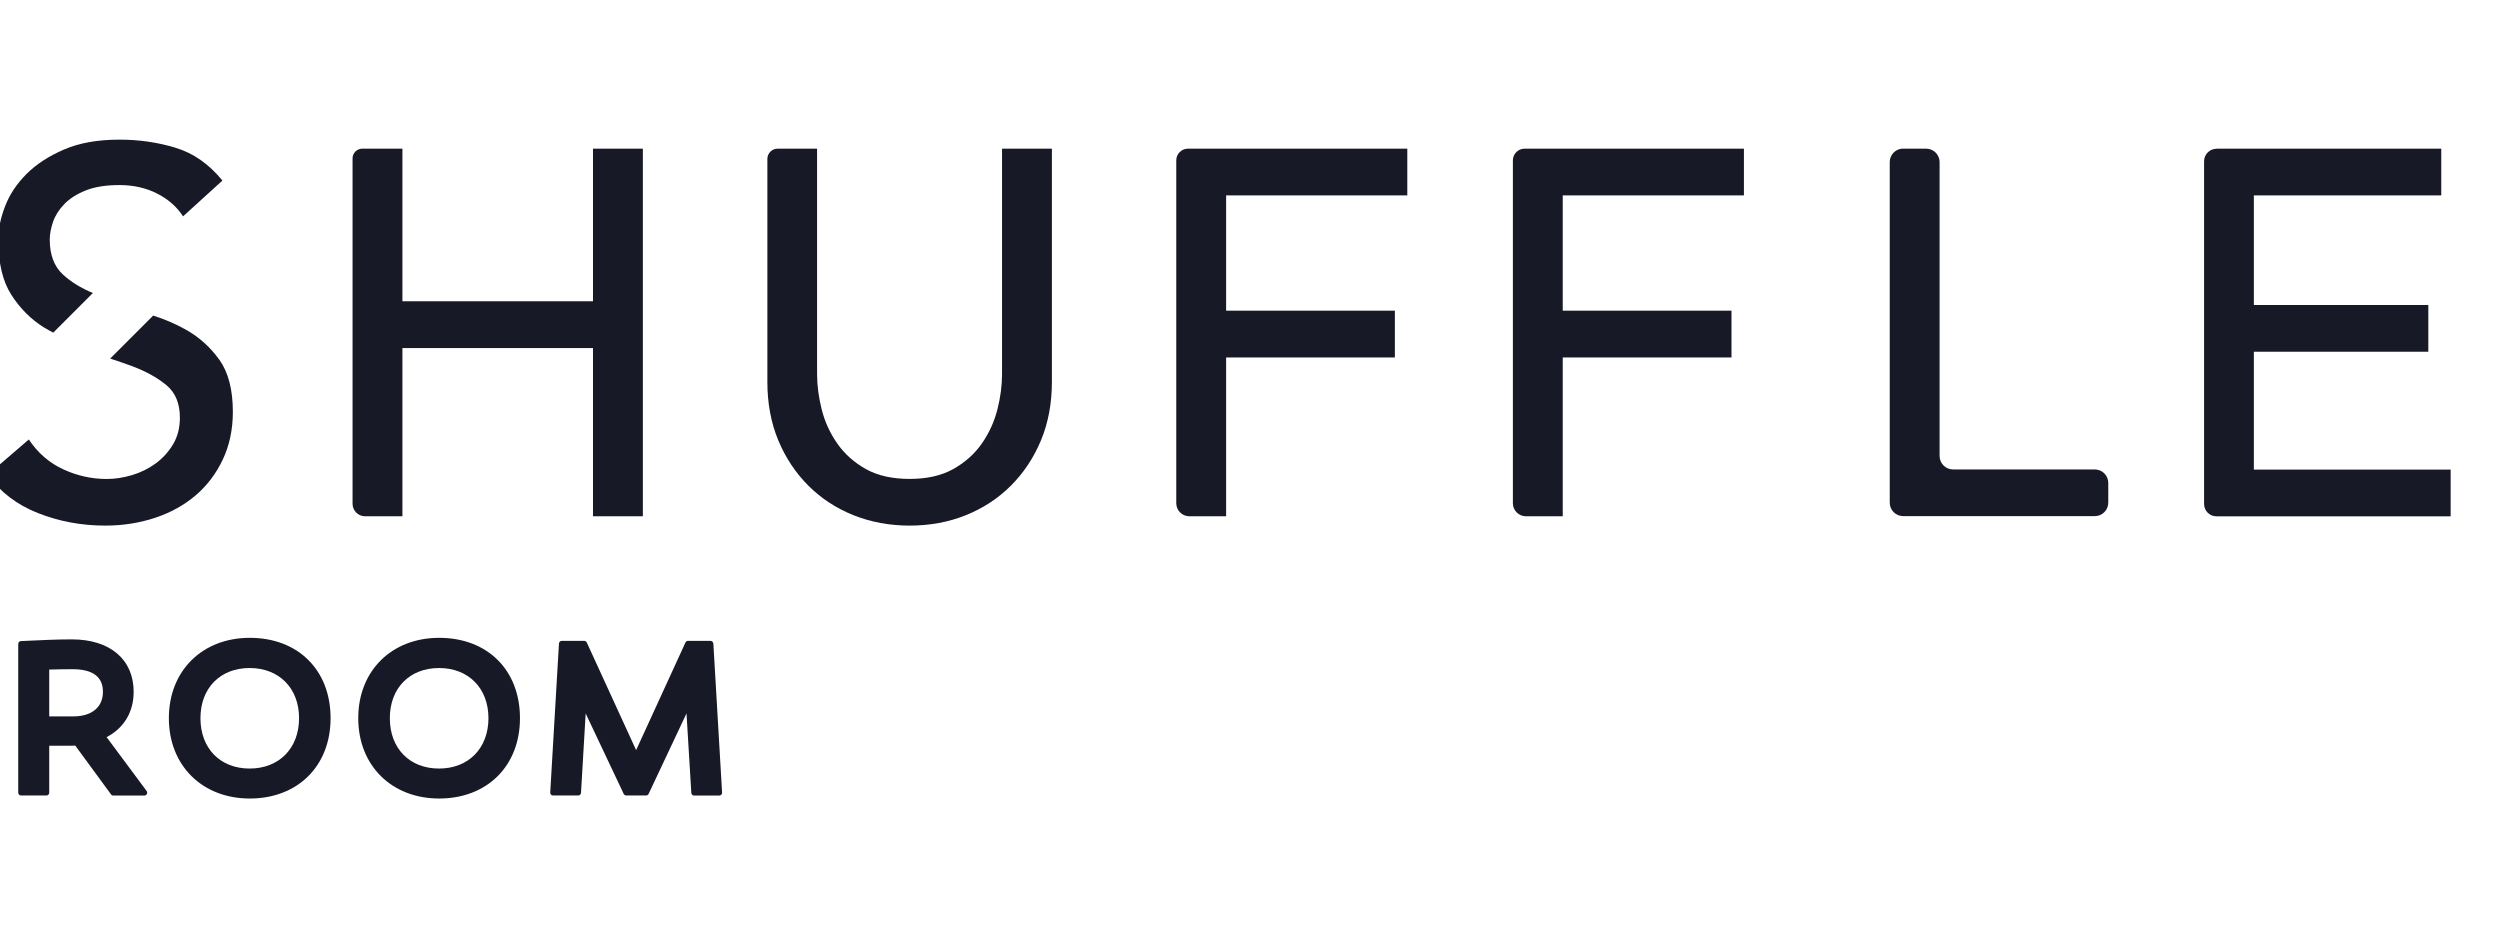
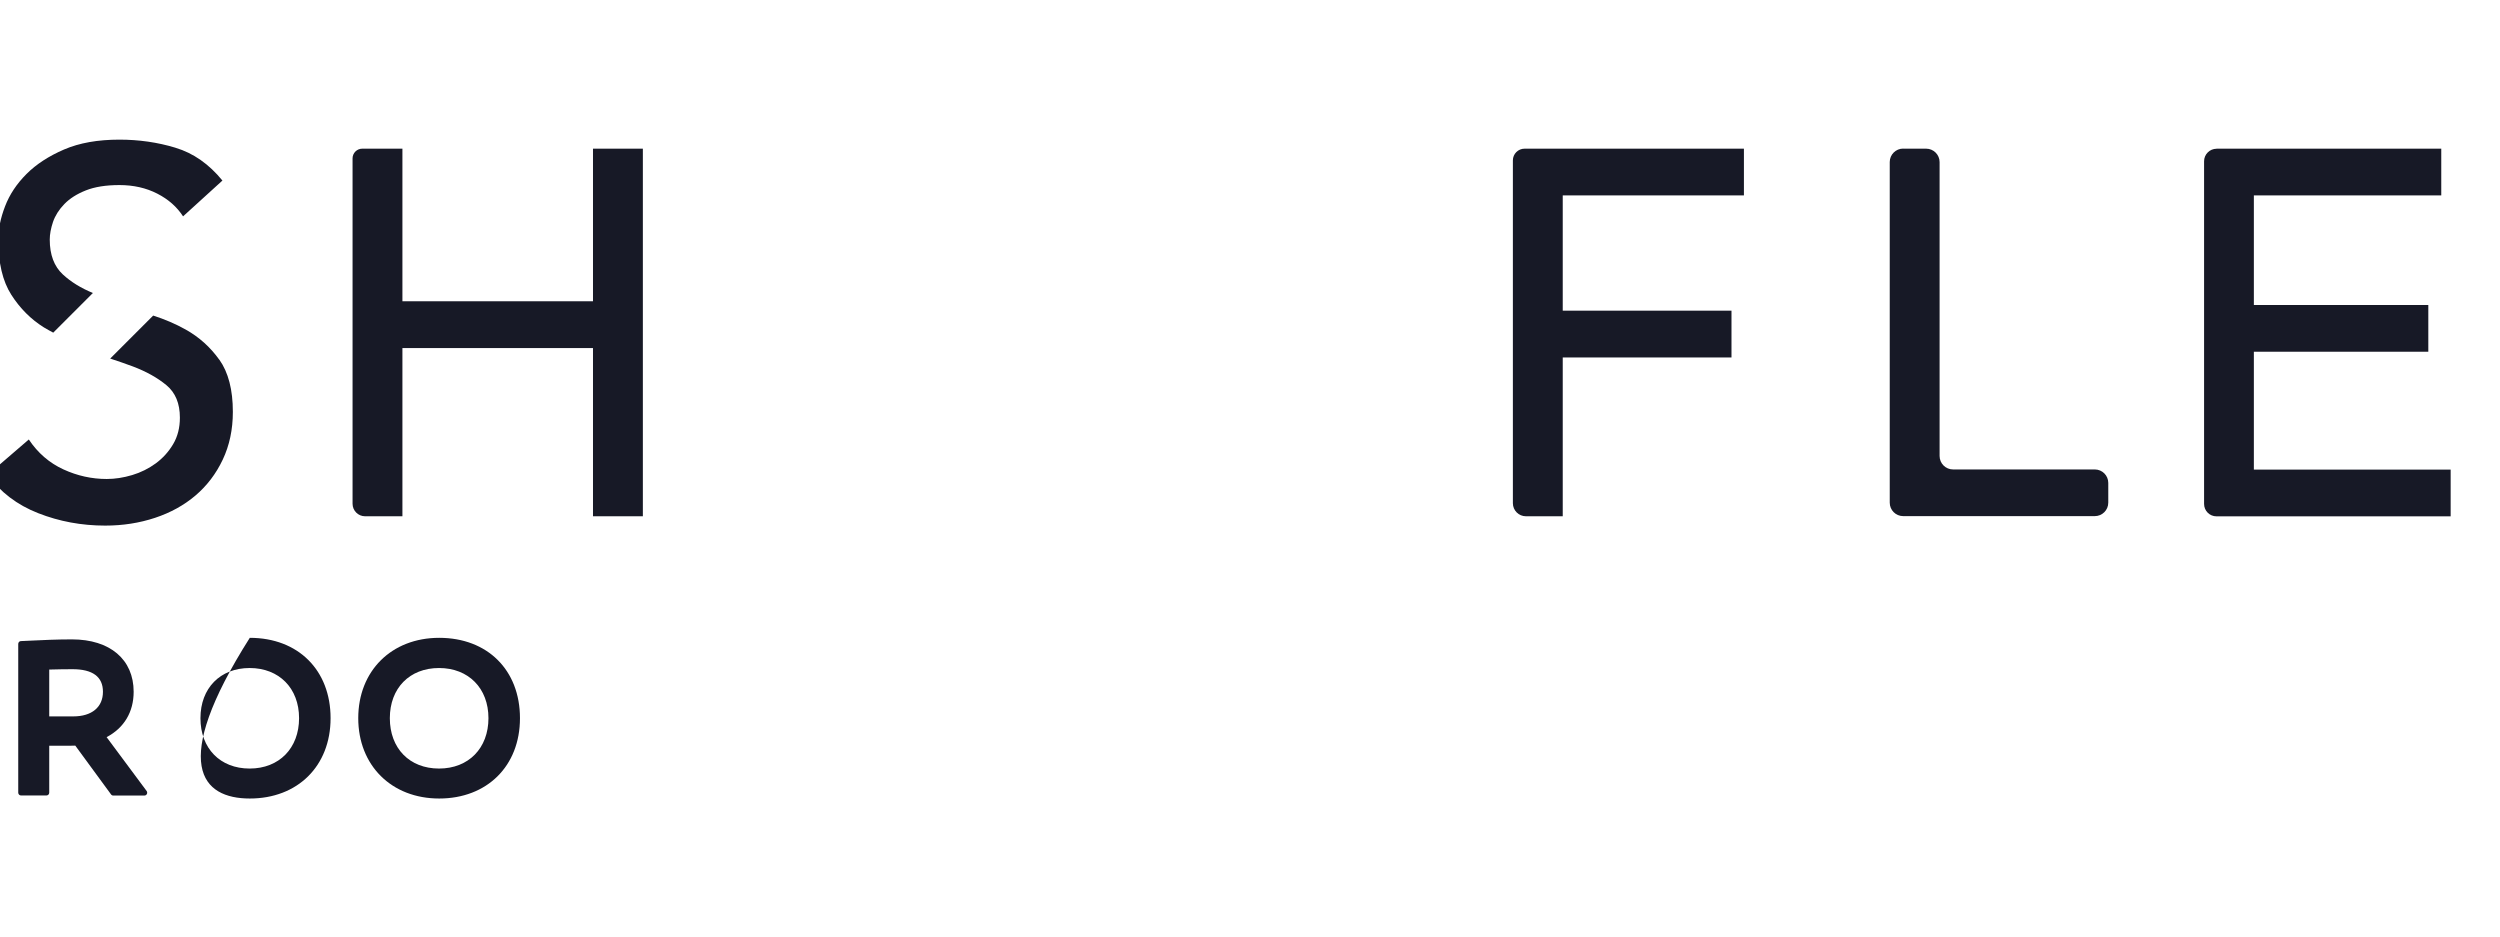
<svg xmlns="http://www.w3.org/2000/svg" width="304" height="114" viewBox="0 0 304 114" fill="none">
  <g clip-path="url(#clip0_5851_5473)">
    <path d="M12.968 89.633C15.091 88.517 16.252 86.574 16.252 84.118C16.252 80.196 13.382 77.749 8.749 77.749C6.968 77.749 5.168 77.83 3.729 77.902L2.542 77.956C2.362 77.956 2.218 78.118 2.218 78.298V96.389C2.218 96.578 2.371 96.731 2.56 96.731H5.645C5.834 96.731 5.987 96.578 5.987 96.389V90.685H8.335C8.614 90.685 8.884 90.676 9.154 90.667L13.499 96.596C13.562 96.686 13.661 96.74 13.778 96.74H17.556C17.682 96.74 17.799 96.668 17.862 96.551C17.916 96.434 17.907 96.299 17.835 96.191L12.968 89.642V89.633ZM12.518 84.118C12.518 85.989 11.169 87.114 8.911 87.114H5.987V81.419C7.013 81.392 7.867 81.374 8.812 81.374C11.277 81.374 12.518 82.301 12.518 84.118Z" fill="#171926" />
-     <path d="M30.375 77.56C24.582 77.56 20.534 81.581 20.534 87.33C20.534 93.078 24.582 97.1 30.375 97.1C36.169 97.1 40.199 93.177 40.199 87.33C40.199 81.482 36.25 77.56 30.375 77.56ZM24.375 87.33C24.375 83.677 26.777 81.231 30.357 81.231C33.938 81.231 36.367 83.686 36.367 87.33C36.367 90.973 33.956 93.456 30.357 93.456C26.759 93.456 24.375 90.991 24.375 87.33Z" fill="#171926" />
+     <path d="M30.375 77.56C20.534 93.078 24.582 97.1 30.375 97.1C36.169 97.1 40.199 93.177 40.199 87.33C40.199 81.482 36.25 77.56 30.375 77.56ZM24.375 87.33C24.375 83.677 26.777 81.231 30.357 81.231C33.938 81.231 36.367 83.686 36.367 87.33C36.367 90.973 33.956 93.456 30.357 93.456C26.759 93.456 24.375 90.991 24.375 87.33Z" fill="#171926" />
    <path d="M53.405 77.56C47.611 77.56 43.563 81.581 43.563 87.33C43.563 93.078 47.611 97.1 53.405 97.1C59.198 97.1 63.228 93.177 63.228 87.33C63.228 81.482 59.279 77.56 53.405 77.56ZM47.404 87.33C47.404 83.677 49.806 81.231 53.387 81.231C56.967 81.231 59.396 83.686 59.396 87.33C59.396 90.973 56.985 93.456 53.387 93.456C49.788 93.456 47.404 90.991 47.404 87.33Z" fill="#171926" />
-     <path d="M86.736 78.253C86.727 78.073 86.574 77.929 86.394 77.929H83.659C83.524 77.929 83.407 78.01 83.353 78.127L77.353 91.216L71.352 78.127C71.298 78.01 71.172 77.929 71.046 77.929H68.312C68.132 77.929 67.979 78.073 67.97 78.253L66.908 96.371C66.908 96.461 66.935 96.56 66.998 96.623C67.061 96.695 67.151 96.731 67.25 96.731H70.309C70.489 96.731 70.642 96.587 70.651 96.407L71.217 86.754L75.841 96.533C75.895 96.65 76.021 96.731 76.147 96.731H78.567C78.702 96.731 78.819 96.65 78.873 96.533L83.479 86.754L84.064 96.416C84.073 96.596 84.226 96.74 84.406 96.74H87.464C87.554 96.74 87.644 96.704 87.716 96.632C87.779 96.56 87.815 96.47 87.806 96.38L86.745 78.262L86.736 78.253Z" fill="#171926" />
    <path d="M44.05 18.078H48.934V36.637H72.108V18.078H78.172V62.779H72.108V42.322H48.934V62.779H44.391C43.555 62.779 42.871 62.096 42.871 61.259V19.256C42.871 18.609 43.402 18.078 44.05 18.078Z" fill="#171926" />
-     <path d="M99.357 18.078V45.48C99.357 46.865 99.546 48.314 99.924 49.807C100.302 51.3 100.932 52.677 101.822 53.945C102.704 55.205 103.864 56.239 105.295 57.04C106.725 57.841 108.497 58.236 110.603 58.236C112.708 58.236 114.471 57.841 115.91 57.04C117.341 56.239 118.501 55.205 119.383 53.945C120.264 52.686 120.894 51.3 121.281 49.807C121.659 48.314 121.848 46.874 121.848 45.48V18.078H127.911V46.425C127.911 49.033 127.47 51.399 126.589 53.532C125.707 55.655 124.483 57.499 122.927 59.055C121.371 60.611 119.536 61.808 117.431 62.654C115.325 63.499 113.049 63.913 110.612 63.913C108.174 63.913 105.898 63.49 103.792 62.654C101.687 61.808 99.852 60.611 98.296 59.055C96.74 57.499 95.516 55.655 94.634 53.532C93.753 51.408 93.312 49.042 93.312 46.425V19.328C93.312 18.636 93.87 18.078 94.562 18.078H99.375H99.357Z" fill="#171926" />
    <path d="M231.438 18.078H234.218C235.127 18.078 235.855 18.816 235.855 19.715V55.448C235.855 56.356 236.593 57.085 237.493 57.085H254.729C255.638 57.085 256.366 57.823 256.366 58.722V61.124C256.366 62.033 255.629 62.761 254.729 62.761H231.429C230.521 62.761 229.792 62.024 229.792 61.124V19.706C229.792 18.797 230.53 18.069 231.429 18.069L231.438 18.078Z" fill="#171926" />
    <path d="M269.527 18.078H296.858V23.763H274.07V37.087H295.283V42.772H274.07V57.103H298V62.788H269.527C268.691 62.788 268.016 62.114 268.016 61.277V19.607C268.016 18.771 268.7 18.087 269.536 18.087L269.527 18.078Z" fill="#171926" />
    <path d="M185.387 18.078H212.061V23.763H190.029V37.779H210.549V43.465H190.029V62.779H185.558C184.677 62.779 183.966 62.069 183.966 61.187V19.499C183.966 18.717 184.605 18.078 185.387 18.078Z" fill="#171926" />
-     <path d="M144.455 18.078H171.128V23.763H149.097V37.779H169.617V43.465H149.097V62.779H144.626C143.744 62.779 143.034 62.069 143.034 61.187V19.499C143.034 18.717 143.672 18.078 144.455 18.078Z" fill="#171926" />
    <path d="M26.669 43.744C25.571 42.205 24.213 40.991 22.594 40.082C21.361 39.39 20.03 38.823 18.626 38.373L13.4 43.6C14.362 43.915 15.289 44.239 16.161 44.562C17.781 45.174 19.139 45.93 20.237 46.838C21.334 47.747 21.874 49.06 21.874 50.788C21.874 52.011 21.604 53.082 21.055 54.008C20.506 54.935 19.805 55.709 18.941 56.347C18.078 56.977 17.124 57.454 16.071 57.769C15.019 58.084 13.984 58.245 12.977 58.245C11.168 58.245 9.405 57.859 7.705 57.076C6.005 56.293 4.601 55.088 3.504 53.441L-1.48 57.733C0.031 59.838 2.073 61.394 4.646 62.402C7.21 63.409 9.927 63.913 12.788 63.913C14.938 63.913 16.953 63.598 18.851 62.968C20.749 62.339 22.387 61.43 23.772 60.252C25.157 59.073 26.264 57.625 27.083 55.897C27.901 54.17 28.315 52.236 28.315 50.086C28.315 47.396 27.766 45.282 26.678 43.744H26.669Z" fill="#171926" />
    <path d="M21.325 17.961C19.157 17.304 16.881 16.98 14.515 16.98C11.897 16.98 9.657 17.376 7.795 18.177C5.933 18.978 4.413 19.967 3.225 21.155C2.038 22.342 1.165 23.647 0.616 25.086C0.067 26.516 -0.211 27.866 -0.211 29.134C-0.211 31.959 0.319 34.199 1.381 35.854C2.442 37.51 3.765 38.832 5.339 39.813C5.708 40.038 6.095 40.244 6.473 40.451L11.295 35.629C9.855 35.036 8.632 34.289 7.642 33.371C6.581 32.391 6.05 30.978 6.05 29.134C6.05 28.477 6.185 27.767 6.446 26.984C6.716 26.21 7.174 25.482 7.831 24.807C8.488 24.132 9.351 23.584 10.44 23.152C11.52 22.72 12.887 22.504 14.524 22.504C16.242 22.504 17.781 22.855 19.13 23.548C20.48 24.24 21.523 25.167 22.261 26.309L27.047 21.955C25.41 19.949 23.511 18.618 21.343 17.97L21.325 17.961Z" fill="#171926" />
  </g>
  <defs>
    <clipPath id="clip0_5851_5473">
      <rect width="304" height="114" fill="white" />
    </clipPath>
  </defs>
</svg>